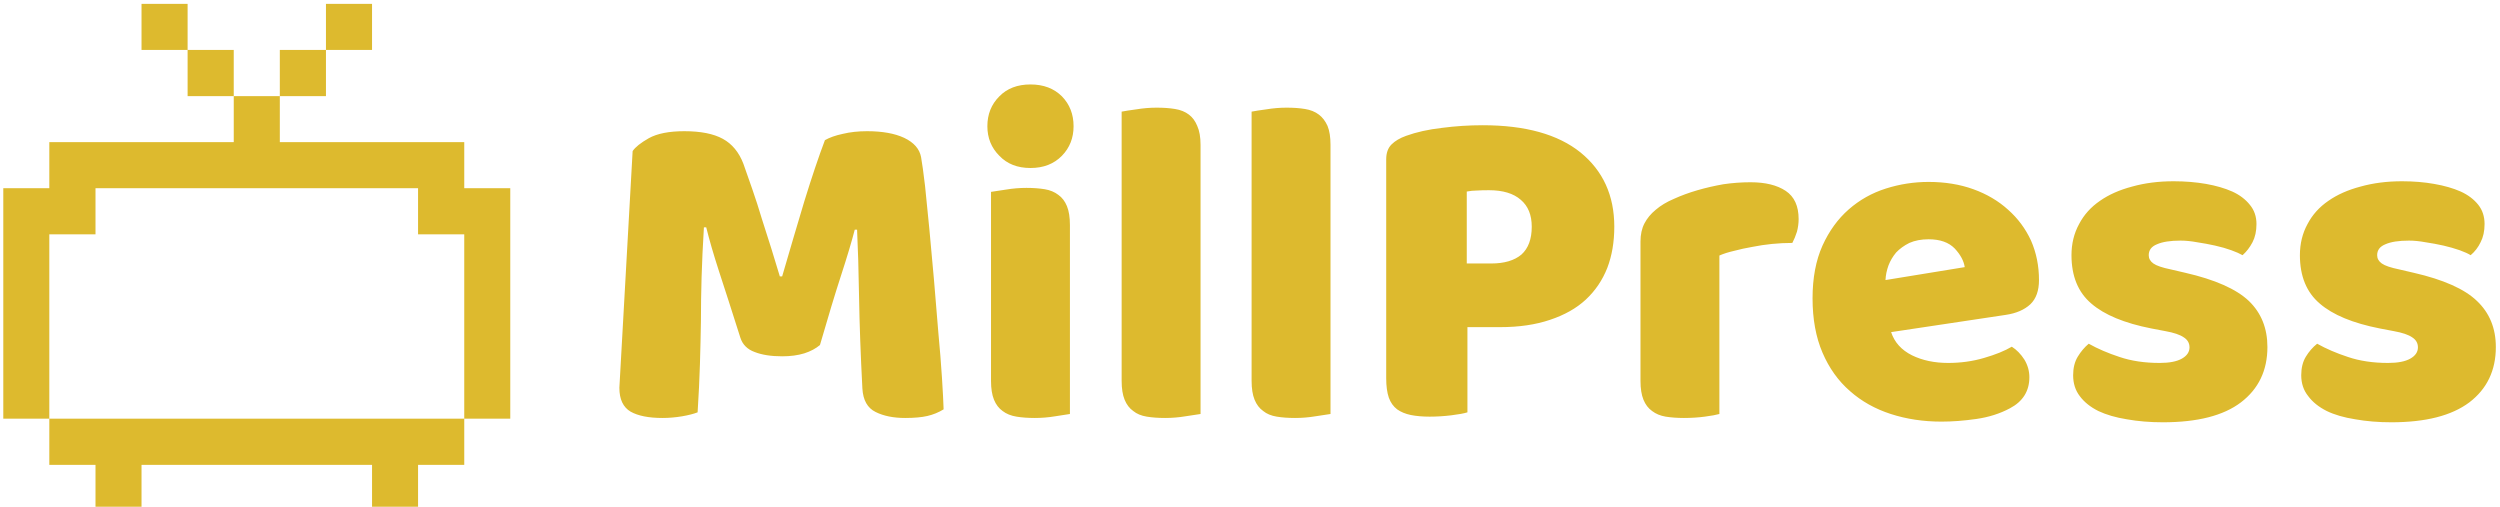
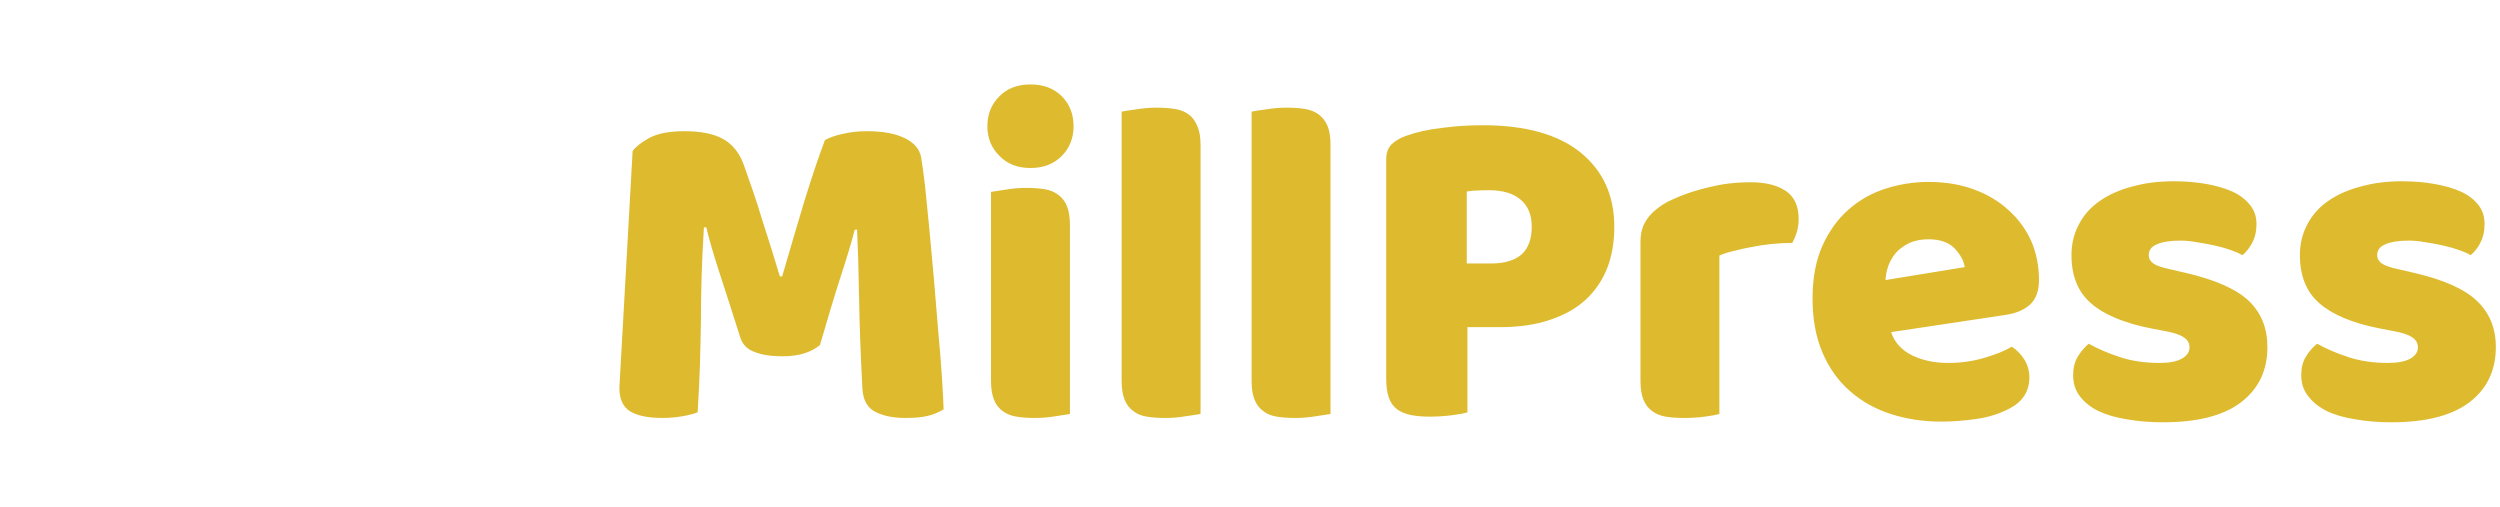
<svg xmlns="http://www.w3.org/2000/svg" data-v-423bf9ae="" viewBox="0 0 444 90" class="iconLeft">
  <g data-v-423bf9ae="" id="baffe273-b3f8-4c5f-a4a0-db0d722fbb0d" fill="#DDBA2E" transform="matrix(5.888,0,0,5.888,105.702,-12.969)">
    <path d="M6.78 12.61L6.78 12.61L6.78 12.61Q6.59 12.77 6.31 12.86L6.31 12.86L6.31 12.86Q6.02 12.95 5.64 12.95L5.64 12.95L5.64 12.95Q5.14 12.95 4.81 12.82L4.81 12.82L4.81 12.82Q4.48 12.70 4.38 12.39L4.38 12.39L4.38 12.39Q3.99 11.16 3.74 10.40L3.74 10.40L3.74 10.40Q3.49 9.63 3.35 9.06L3.35 9.06L3.28 9.06L3.28 9.06Q3.23 9.88 3.21 10.56L3.21 10.56L3.21 10.56Q3.19 11.24 3.19 11.89L3.19 11.89L3.19 11.89Q3.18 12.53 3.16 13.19L3.16 13.19L3.16 13.19Q3.14 13.85 3.09 14.64L3.09 14.64L3.09 14.64Q2.91 14.71 2.62 14.76L2.62 14.76L2.62 14.76Q2.32 14.81 2.03 14.81L2.03 14.81L2.03 14.81Q1.41 14.81 1.07 14.62L1.07 14.62L1.07 14.62Q0.73 14.42 0.73 13.90L0.73 13.90L1.13 6.76L1.13 6.76Q1.25 6.58 1.62 6.37L1.62 6.37L1.62 6.37Q2.00 6.16 2.69 6.16L2.69 6.16L2.69 6.16Q3.43 6.16 3.85 6.39L3.85 6.39L3.85 6.39Q4.27 6.62 4.47 7.14L4.47 7.14L4.47 7.14Q4.59 7.48 4.74 7.91L4.74 7.91L4.74 7.91Q4.89 8.34 5.03 8.81L5.03 8.81L5.03 8.81Q5.18 9.27 5.32 9.72L5.32 9.72L5.32 9.72Q5.46 10.18 5.57 10.54L5.57 10.54L5.64 10.54L5.64 10.54Q5.98 9.37 6.31 8.27L6.31 8.27L6.31 8.27Q6.65 7.17 6.93 6.43L6.93 6.43L6.93 6.43Q7.14 6.31 7.47 6.24L7.47 6.24L7.47 6.24Q7.80 6.16 8.20 6.16L8.20 6.16L8.20 6.16Q8.89 6.16 9.32 6.36L9.32 6.36L9.32 6.36Q9.76 6.57 9.83 6.94L9.83 6.94L9.83 6.94Q9.88 7.22 9.95 7.81L9.95 7.81L9.95 7.81Q10.01 8.39 10.08 9.11L10.08 9.11L10.08 9.11Q10.15 9.84 10.22 10.65L10.22 10.65L10.22 10.65Q10.29 11.47 10.35 12.22L10.35 12.22L10.35 12.22Q10.42 12.96 10.46 13.59L10.46 13.59L10.46 13.59Q10.50 14.21 10.51 14.55L10.51 14.55L10.51 14.55Q10.28 14.69 10.02 14.75L10.02 14.75L10.02 14.75Q9.76 14.81 9.35 14.81L9.35 14.81L9.35 14.81Q8.82 14.81 8.46 14.63L8.46 14.63L8.46 14.63Q8.09 14.45 8.06 13.92L8.06 13.92L8.06 13.92Q7.98 12.39 7.96 11.17L7.96 11.17L7.96 11.17Q7.94 9.95 7.90 9.13L7.90 9.13L7.83 9.13L7.83 9.13Q7.69 9.67 7.42 10.50L7.42 10.50L7.42 10.50Q7.15 11.33 6.78 12.61ZM11.83 6.01L11.83 6.01L11.83 6.01Q11.83 5.47 12.19 5.11L12.19 5.11L12.19 5.11Q12.54 4.75 13.13 4.75L13.13 4.75L13.13 4.75Q13.72 4.75 14.08 5.11L14.08 5.11L14.08 5.11Q14.43 5.47 14.43 6.01L14.43 6.01L14.43 6.01Q14.43 6.54 14.08 6.90L14.08 6.90L14.08 6.90Q13.72 7.27 13.13 7.27L13.13 7.27L13.13 7.27Q12.54 7.27 12.19 6.90L12.19 6.90L12.19 6.90Q11.83 6.54 11.83 6.01ZM14.32 8.99L14.32 14.69L14.32 14.69Q14.17 14.71 13.87 14.76L13.87 14.76L13.87 14.76Q13.57 14.81 13.26 14.81L13.26 14.81L13.26 14.81Q12.95 14.81 12.71 14.77L12.71 14.77L12.71 14.77Q12.46 14.73 12.29 14.60L12.29 14.60L12.29 14.60Q12.12 14.48 12.03 14.26L12.03 14.26L12.03 14.26Q11.94 14.04 11.94 13.69L11.94 13.69L11.94 7.99L11.94 7.99Q12.10 7.97 12.40 7.92L12.40 7.92L12.40 7.92Q12.70 7.87 13.01 7.87L13.01 7.87L13.01 7.87Q13.31 7.87 13.56 7.91L13.56 7.91L13.56 7.91Q13.80 7.95 13.97 8.08L13.97 8.08L13.97 8.08Q14.14 8.20 14.23 8.42L14.23 8.42L14.23 8.42Q14.32 8.64 14.32 8.99L14.32 8.99ZM18.26 6.57L18.26 14.69L18.26 14.69Q18.10 14.71 17.80 14.76L17.80 14.76L17.80 14.76Q17.50 14.81 17.19 14.81L17.19 14.81L17.19 14.81Q16.88 14.81 16.64 14.77L16.64 14.77L16.64 14.77Q16.39 14.73 16.23 14.60L16.23 14.60L16.23 14.60Q16.06 14.48 15.97 14.26L15.97 14.26L15.97 14.26Q15.88 14.04 15.88 13.69L15.88 13.69L15.88 5.57L15.88 5.57Q16.03 5.54 16.33 5.50L16.33 5.50L16.33 5.50Q16.63 5.45 16.94 5.45L16.94 5.45L16.94 5.45Q17.25 5.45 17.49 5.49L17.49 5.49L17.49 5.49Q17.74 5.53 17.91 5.66L17.91 5.66L17.91 5.66Q18.07 5.78 18.16 6.00L18.16 6.00L18.16 6.00Q18.26 6.22 18.26 6.57L18.26 6.57ZM22.18 6.57L22.18 14.69L22.18 14.69Q22.02 14.71 21.72 14.76L21.72 14.76L21.72 14.76Q21.42 14.81 21.11 14.81L21.11 14.81L21.11 14.81Q20.80 14.81 20.56 14.77L20.56 14.77L20.56 14.77Q20.31 14.73 20.15 14.60L20.15 14.60L20.15 14.60Q19.98 14.48 19.89 14.26L19.89 14.26L19.89 14.26Q19.80 14.04 19.80 13.69L19.80 13.69L19.80 5.57L19.80 5.57Q19.95 5.54 20.25 5.50L20.25 5.50L20.25 5.50Q20.55 5.45 20.86 5.45L20.86 5.45L20.86 5.45Q21.17 5.45 21.41 5.49L21.41 5.49L21.41 5.49Q21.66 5.53 21.83 5.66L21.83 5.66L21.83 5.66Q21.99 5.78 22.09 6.00L22.09 6.00L22.09 6.00Q22.18 6.22 22.18 6.57L22.18 6.57ZM26.29 10.15L27.03 10.15L27.03 10.15Q27.62 10.15 27.94 9.88L27.94 9.88L27.94 9.88Q28.25 9.60 28.25 9.04L28.25 9.04L28.25 9.04Q28.25 8.51 27.92 8.23L27.92 8.23L27.92 8.23Q27.59 7.94 26.96 7.94L26.96 7.94L26.96 7.94Q26.74 7.94 26.59 7.95L26.59 7.95L26.59 7.95Q26.45 7.95 26.29 7.98L26.29 7.98L26.29 10.15ZM26.31 12.07L26.31 14.64L26.31 14.64Q26.15 14.69 25.82 14.73L25.82 14.73L25.82 14.73Q25.49 14.77 25.17 14.77L25.17 14.77L25.17 14.77Q24.85 14.77 24.60 14.72L24.60 14.72L24.60 14.72Q24.36 14.67 24.19 14.55L24.19 14.55L24.19 14.55Q24.02 14.42 23.94 14.20L23.94 14.20L23.94 14.20Q23.86 13.97 23.86 13.61L23.86 13.61L23.86 7.01L23.86 7.01Q23.86 6.72 24.02 6.56L24.02 6.56L24.02 6.56Q24.18 6.40 24.46 6.30L24.46 6.30L24.46 6.30Q24.93 6.13 25.54 6.06L25.54 6.06L25.54 6.06Q26.15 5.98 26.77 5.98L26.77 5.98L26.77 5.98Q28.70 5.98 29.72 6.80L29.72 6.80L29.72 6.80Q30.74 7.63 30.74 9.04L30.74 9.04L30.74 9.04Q30.74 9.73 30.53 10.28L30.53 10.28L30.53 10.28Q30.31 10.84 29.88 11.24L29.88 11.24L29.88 11.24Q29.46 11.63 28.80 11.85L28.80 11.85L28.80 11.85Q28.15 12.07 27.30 12.07L27.30 12.07L26.31 12.07ZM33.91 9.91L33.91 14.69L33.91 14.69Q33.77 14.73 33.47 14.77L33.47 14.77L33.47 14.77Q33.17 14.81 32.84 14.81L32.84 14.81L32.84 14.81Q32.54 14.81 32.29 14.77L32.29 14.77L32.29 14.77Q32.05 14.73 31.88 14.60L31.88 14.60L31.88 14.60Q31.71 14.48 31.62 14.26L31.62 14.26L31.62 14.26Q31.53 14.04 31.53 13.69L31.53 13.69L31.53 9.49L31.53 9.49Q31.53 9.17 31.65 8.94L31.65 8.94L31.65 8.94Q31.77 8.71 31.99 8.53L31.99 8.53L31.99 8.53Q32.21 8.34 32.54 8.20L32.54 8.20L32.54 8.20Q32.87 8.05 33.25 7.94L33.25 7.94L33.25 7.94Q33.63 7.83 34.03 7.76L34.03 7.76L34.03 7.76Q34.44 7.70 34.85 7.70L34.85 7.70L34.85 7.70Q35.52 7.70 35.91 7.96L35.91 7.96L35.91 7.96Q36.30 8.22 36.30 8.81L36.30 8.81L36.30 8.81Q36.30 9.00 36.25 9.19L36.25 9.19L36.25 9.19Q36.19 9.38 36.11 9.53L36.11 9.53L36.11 9.53Q35.81 9.53 35.50 9.56L35.50 9.56L35.50 9.56Q35.20 9.59 34.90 9.65L34.90 9.65L34.90 9.65Q34.61 9.70 34.35 9.77L34.35 9.77L34.35 9.77Q34.09 9.83 33.91 9.91L33.91 9.91ZM40.61 14.92L40.61 14.92L40.61 14.92Q39.79 14.92 39.08 14.69L39.08 14.69L39.08 14.69Q38.37 14.46 37.85 14.00L37.85 14.00L37.85 14.00Q37.32 13.54 37.02 12.84L37.02 12.84L37.02 12.84Q36.72 12.14 36.72 11.20L36.72 11.20L36.72 11.20Q36.72 10.28 37.02 9.61L37.02 9.61L37.02 9.61Q37.32 8.95 37.81 8.52L37.81 8.52L37.81 8.52Q38.30 8.09 38.93 7.89L38.93 7.89L38.93 7.89Q39.56 7.69 40.22 7.69L40.22 7.69L40.22 7.69Q40.96 7.69 41.57 7.91L41.57 7.91L41.57 7.91Q42.18 8.13 42.62 8.53L42.62 8.53L42.62 8.53Q43.06 8.92 43.31 9.46L43.31 9.46L43.31 9.46Q43.55 10.01 43.55 10.65L43.55 10.65L43.55 10.65Q43.55 11.13 43.29 11.38L43.29 11.38L43.29 11.38Q43.02 11.63 42.55 11.70L42.55 11.70L39.09 12.22L39.09 12.22Q39.24 12.68 39.72 12.92L39.72 12.92L39.72 12.92Q40.19 13.15 40.81 13.15L40.81 13.15L40.81 13.15Q41.38 13.15 41.89 13.00L41.89 13.00L41.89 13.00Q42.41 12.85 42.73 12.66L42.73 12.66L42.73 12.66Q42.95 12.80 43.11 13.05L43.11 13.05L43.11 13.05Q43.26 13.30 43.26 13.58L43.26 13.58L43.26 13.58Q43.26 14.21 42.67 14.52L42.67 14.52L42.67 14.52Q42.22 14.76 41.66 14.84L41.66 14.84L41.66 14.84Q41.10 14.92 40.61 14.92ZM40.22 9.42L40.22 9.42L40.22 9.42Q39.89 9.42 39.64 9.53L39.64 9.53L39.64 9.53Q39.40 9.65 39.24 9.82L39.24 9.82L39.24 9.82Q39.09 10.00 39.01 10.21L39.01 10.21L39.01 10.21Q38.93 10.43 38.92 10.65L38.92 10.65L41.31 10.26L41.31 10.26Q41.27 9.98 41.01 9.70L41.01 9.70L41.01 9.70Q40.74 9.42 40.22 9.42ZM50.44 12.67L50.44 12.67L50.44 12.67Q50.44 13.73 49.64 14.34L49.64 14.34L49.64 14.34Q48.85 14.94 47.29 14.94L47.29 14.94L47.29 14.94Q46.70 14.94 46.20 14.85L46.20 14.85L46.20 14.85Q45.70 14.77 45.34 14.60L45.34 14.60L45.34 14.60Q44.98 14.42 44.78 14.15L44.78 14.15L44.78 14.15Q44.58 13.89 44.58 13.52L44.58 13.52L44.58 13.52Q44.58 13.19 44.72 12.96L44.72 12.96L44.72 12.96Q44.86 12.73 45.05 12.57L45.05 12.57L45.05 12.57Q45.46 12.80 45.98 12.97L45.98 12.97L45.98 12.97Q46.51 13.15 47.19 13.15L47.19 13.15L47.19 13.15Q47.63 13.15 47.86 13.02L47.86 13.02L47.86 13.02Q48.09 12.89 48.09 12.68L48.09 12.68L48.09 12.68Q48.09 12.49 47.92 12.38L47.92 12.38L47.92 12.38Q47.75 12.26 47.36 12.19L47.36 12.19L46.94 12.11L46.94 12.11Q45.72 11.87 45.13 11.36L45.13 11.36L45.13 11.36Q44.53 10.85 44.53 9.90L44.53 9.90L44.53 9.90Q44.53 9.38 44.76 8.96L44.76 8.96L44.76 8.96Q44.98 8.54 45.39 8.26L45.39 8.26L45.39 8.26Q45.79 7.98 46.36 7.83L46.36 7.83L46.36 7.83Q46.93 7.67 47.61 7.67L47.61 7.67L47.61 7.67Q48.13 7.67 48.59 7.75L48.59 7.75L48.59 7.75Q49.04 7.83 49.38 7.98L49.38 7.98L49.38 7.98Q49.71 8.13 49.91 8.38L49.91 8.38L49.91 8.38Q50.11 8.62 50.11 8.96L50.11 8.96L50.11 8.96Q50.11 9.28 49.99 9.51L49.99 9.51L49.99 9.51Q49.87 9.74 49.69 9.90L49.69 9.90L49.69 9.90Q49.57 9.83 49.35 9.75L49.35 9.75L49.35 9.75Q49.13 9.67 48.86 9.61L48.86 9.61L48.86 9.61Q48.59 9.55 48.32 9.51L48.32 9.51L48.32 9.51Q48.05 9.46 47.82 9.46L47.82 9.46L47.82 9.46Q47.36 9.46 47.11 9.57L47.11 9.57L47.11 9.57Q46.86 9.67 46.86 9.90L46.86 9.90L46.86 9.90Q46.86 10.05 47.00 10.15L47.00 10.15L47.00 10.15Q47.14 10.25 47.53 10.33L47.53 10.33L47.96 10.43L47.96 10.43Q49.31 10.74 49.88 11.28L49.88 11.28L49.88 11.28Q50.44 11.82 50.44 12.67ZM57.33 12.67L57.33 12.67L57.33 12.67Q57.33 13.73 56.53 14.34L56.53 14.34L56.53 14.34Q55.73 14.94 54.18 14.94L54.18 14.94L54.18 14.94Q53.59 14.94 53.09 14.85L53.09 14.85L53.09 14.85Q52.58 14.77 52.23 14.60L52.23 14.60L52.23 14.60Q51.87 14.42 51.67 14.15L51.67 14.15L51.67 14.15Q51.46 13.89 51.46 13.52L51.46 13.52L51.46 13.52Q51.46 13.19 51.60 12.96L51.60 12.96L51.60 12.96Q51.74 12.73 51.94 12.57L51.94 12.57L51.94 12.57Q52.35 12.80 52.87 12.97L52.87 12.97L52.87 12.97Q53.40 13.15 54.08 13.15L54.08 13.15L54.08 13.15Q54.52 13.15 54.75 13.02L54.75 13.02L54.75 13.02Q54.98 12.89 54.98 12.68L54.98 12.68L54.98 12.68Q54.98 12.49 54.81 12.38L54.81 12.38L54.81 12.38Q54.64 12.26 54.25 12.19L54.25 12.19L53.83 12.11L53.83 12.11Q52.61 11.87 52.02 11.36L52.02 11.36L52.02 11.36Q51.42 10.85 51.42 9.90L51.42 9.90L51.42 9.90Q51.42 9.38 51.65 8.96L51.65 8.96L51.65 8.96Q51.87 8.54 52.28 8.26L52.28 8.26L52.28 8.26Q52.68 7.98 53.25 7.83L53.25 7.83L53.25 7.83Q53.82 7.67 54.50 7.67L54.50 7.67L54.50 7.67Q55.02 7.67 55.47 7.75L55.47 7.75L55.47 7.75Q55.93 7.83 56.27 7.98L56.27 7.98L56.27 7.98Q56.60 8.13 56.80 8.38L56.80 8.38L56.80 8.38Q56.99 8.62 56.99 8.96L56.99 8.96L56.99 8.96Q56.99 9.28 56.87 9.51L56.87 9.51L56.87 9.51Q56.76 9.74 56.57 9.90L56.57 9.90L56.57 9.90Q56.46 9.83 56.24 9.75L56.24 9.75L56.24 9.75Q56.01 9.67 55.75 9.61L55.75 9.61L55.75 9.61Q55.48 9.55 55.21 9.51L55.21 9.51L55.21 9.51Q54.94 9.46 54.71 9.46L54.71 9.46L54.71 9.46Q54.25 9.46 54.00 9.57L54.00 9.57L54.00 9.57Q53.75 9.67 53.75 9.90L53.75 9.90L53.75 9.90Q53.75 10.05 53.89 10.15L53.89 10.15L53.89 10.15Q54.03 10.25 54.42 10.33L54.42 10.33L54.85 10.43L54.85 10.43Q56.20 10.74 56.76 11.28L56.76 11.28L56.76 11.28Q57.33 11.82 57.33 12.67Z" />
  </g>
  <g data-v-423bf9ae="" id="372b8a2f-b3c2-4d5d-9a0d-57780983e406" transform="matrix(1.064,0,0,1.064,-7.482,-7.488)" stroke="none" fill="#DDBA2E">
-     <path d="M84.524 38.454v-7.692H53.739V23.08h-7.69v7.682H15.263v7.692H7.581V76.92h7.682V46.155h7.71v-7.701h53.84v7.701h7.71V76.92h7.682V38.454h-7.681zM15.263 76.92v7.71h7.71v7.682h7.682V84.63h38.477v7.682h7.682V84.63h7.71v-7.71H15.263zM69.132 7.688H61.44v7.682h7.692V7.688zM61.44 15.37h-7.701v7.71h7.701v-7.71zm-23.093 0v7.71h7.701v-7.71h-7.701zm-7.692-7.682v7.682h7.692V7.688h-7.692z" />
-   </g>
+     </g>
</svg>